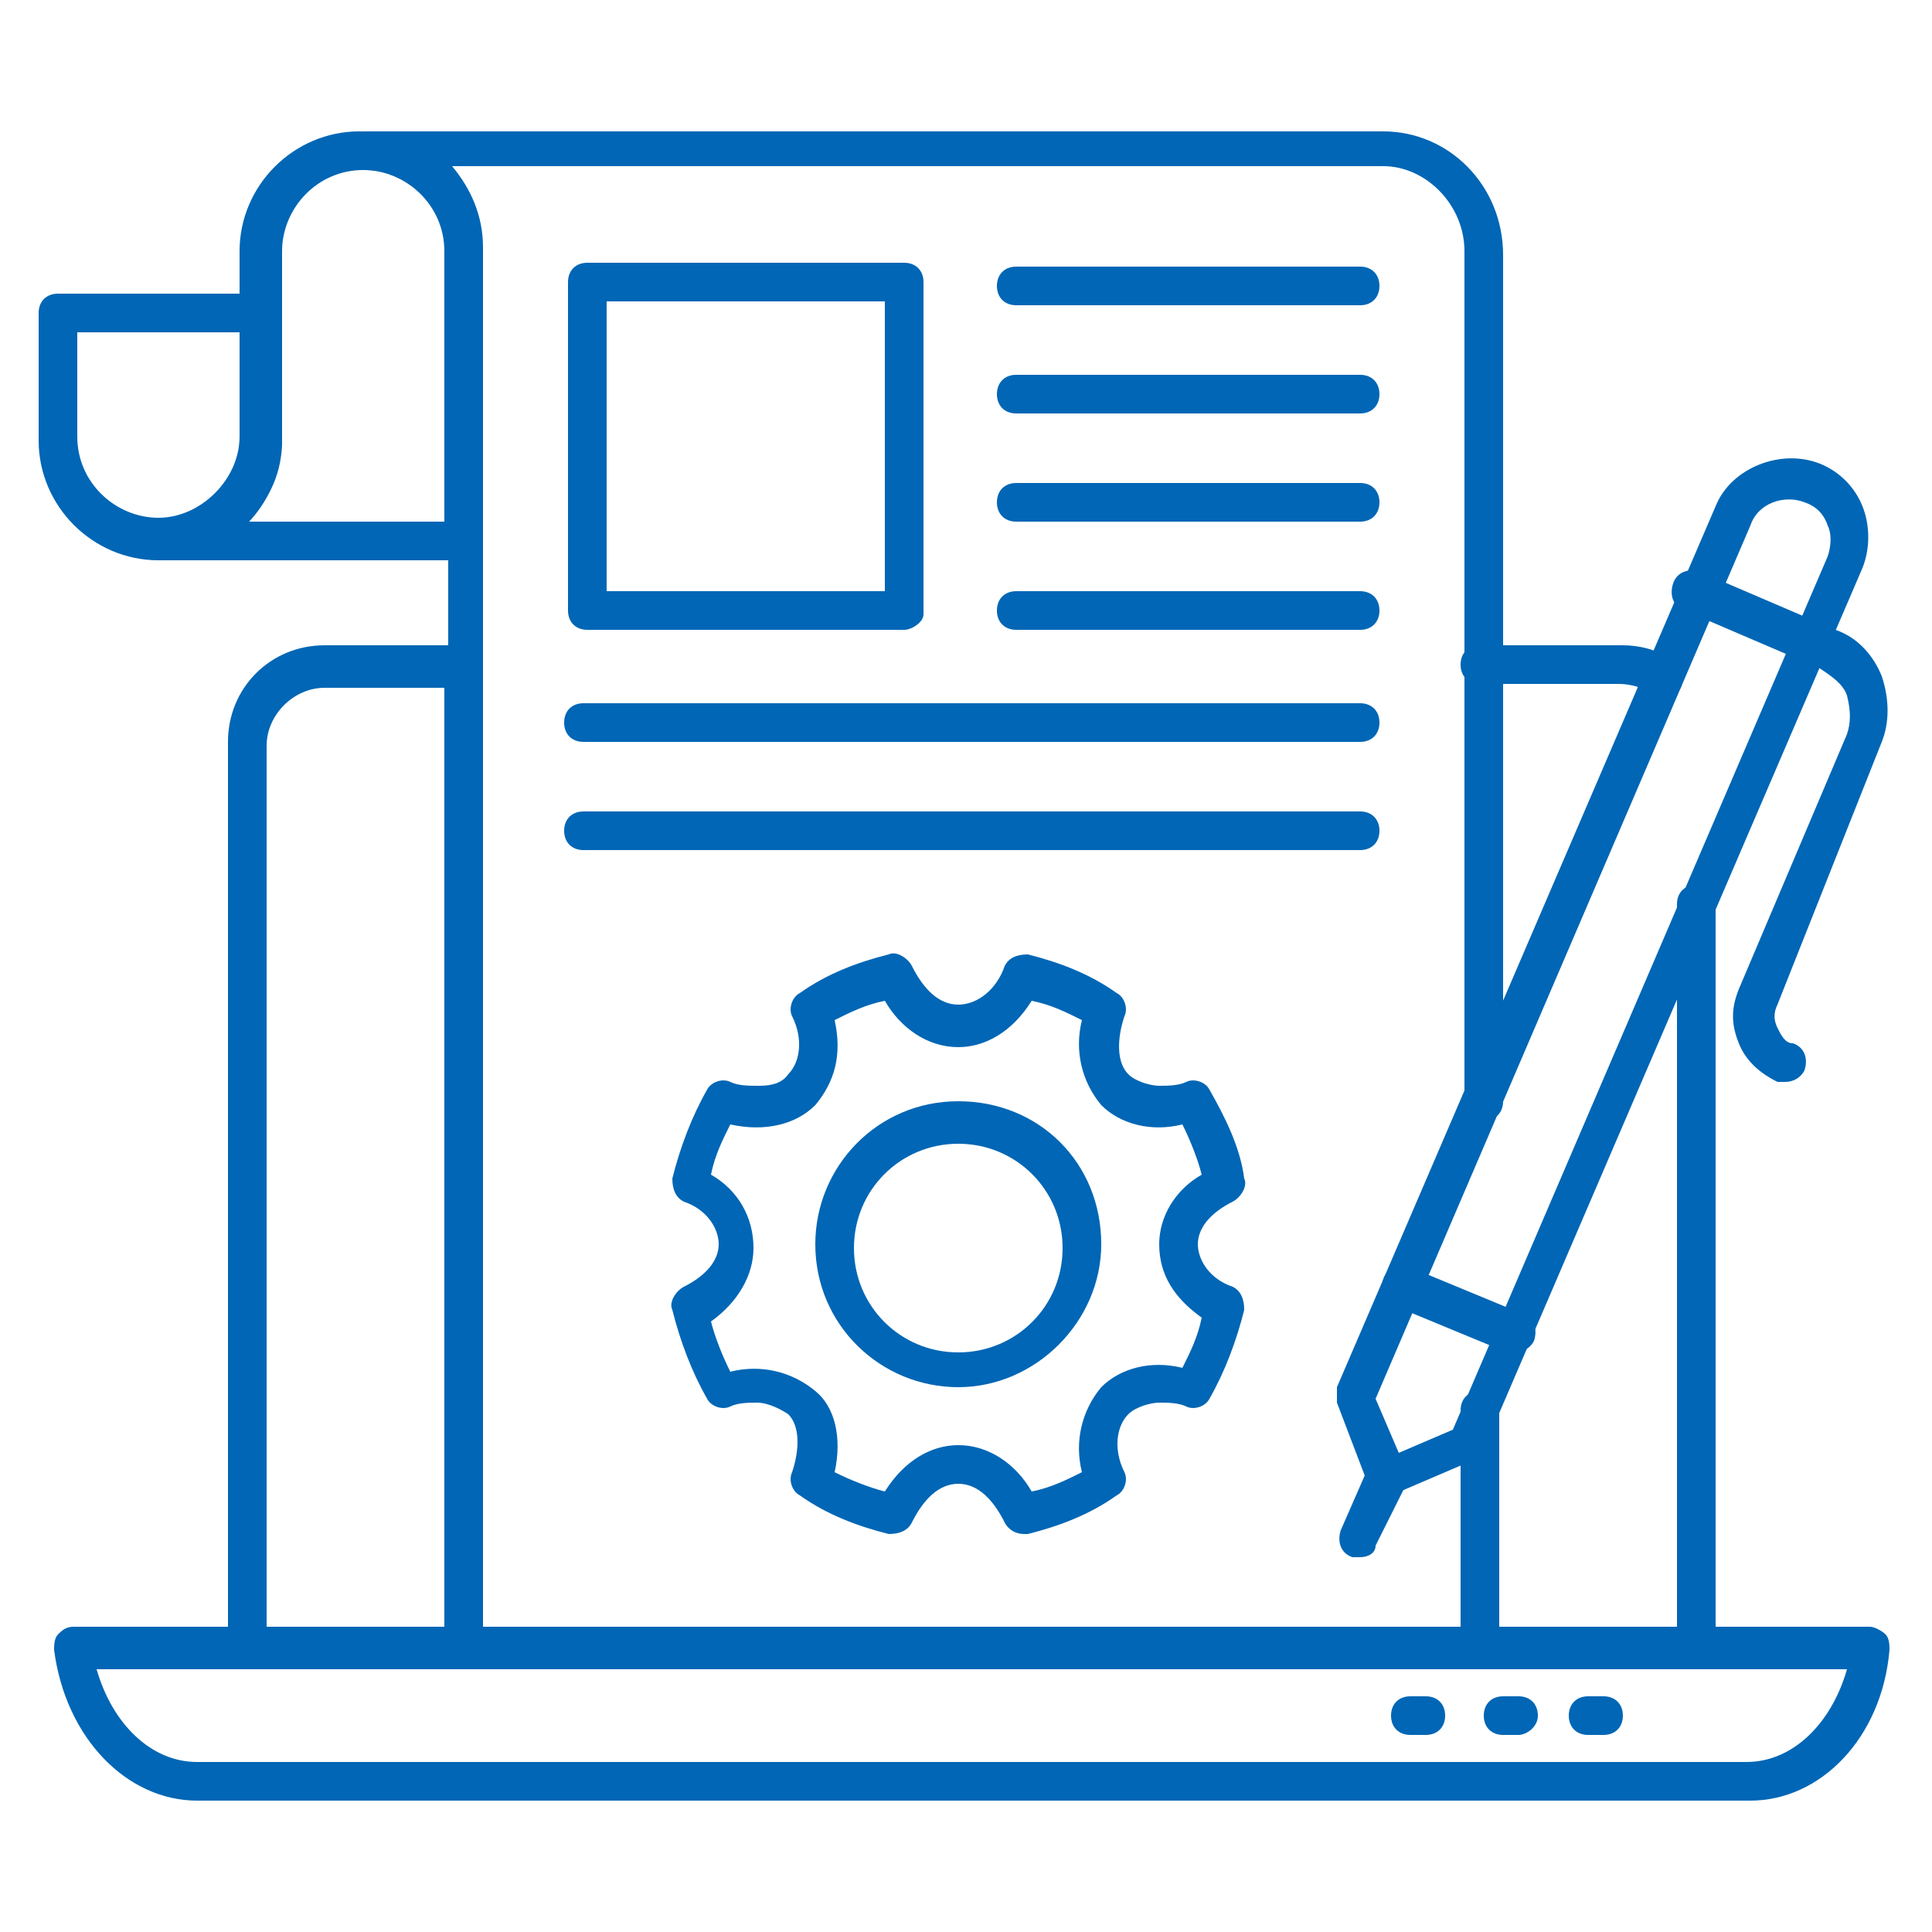
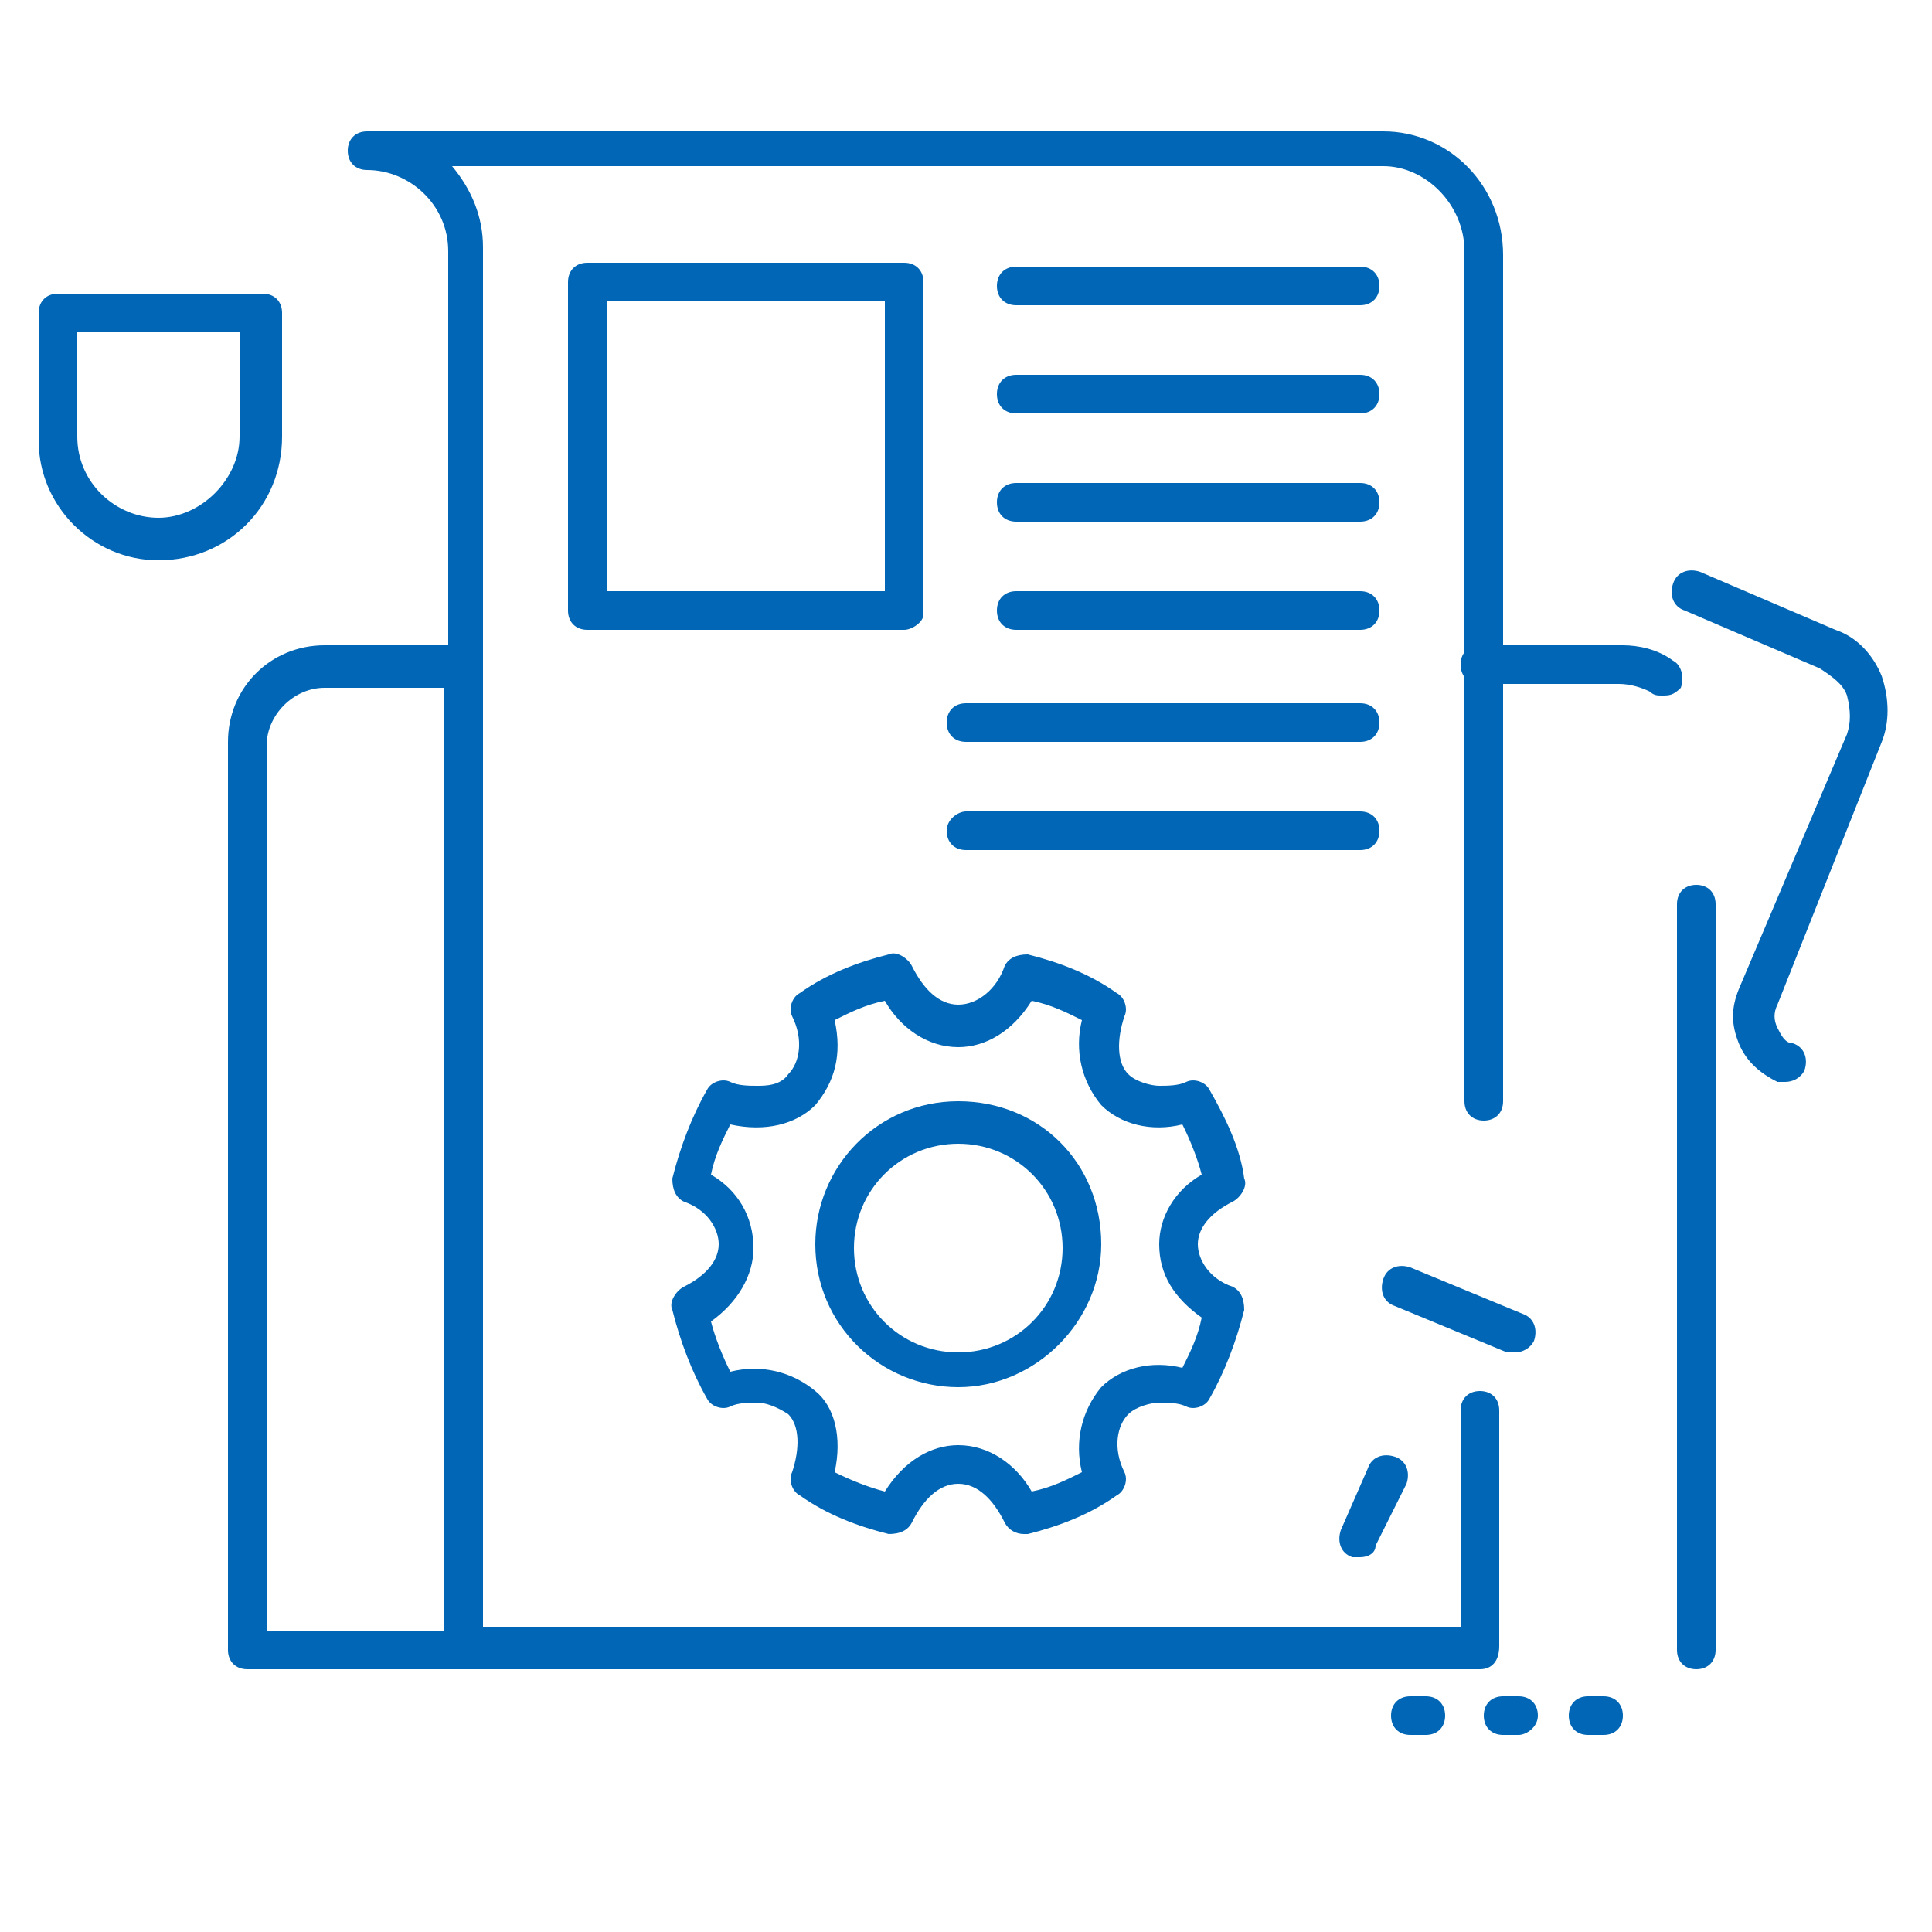
<svg xmlns="http://www.w3.org/2000/svg" width="512" height="512" x="0" y="0" viewBox="0 0 50 50" style="enable-background:new 0 0 512 512" xml:space="preserve" class="">
  <g>
-     <path d="M45.3 46.6H5.1c-1.8 0-3.4-1.6-3.7-3.9 0-.1 0-.3.1-.4s.2-.2.4-.2h46.5c.1 0 .3.1.4.2s.1.3.1.4c-.2 2.3-1.8 3.9-3.6 3.9zM2.5 43.2c.4 1.4 1.4 2.4 2.6 2.4h40.1c1.2 0 2.2-1 2.6-2.4z" fill="#0066b5" opacity="1" data-original="#000000" class="" />
    <path d="M12.1 43.2H6.4c-.3 0-.5-.2-.5-.5V19.2c0-1.4 1.1-2.5 2.5-2.5H12c.3 0 .5.2.5.5v25.4c.1.4-.2.6-.4.6zm-5.2-1h4.6V17.8H8.4c-.8 0-1.5.7-1.5 1.5zM43.9 43.2c-.3 0-.5-.2-.5-.5V23.4c0-.3.2-.5.5-.5s.5.2.5.5v19.3c0 .3-.2.5-.5.5zM43 18c-.1 0-.2 0-.3-.1-.2-.1-.5-.2-.8-.2h-3.6c-.3 0-.5-.2-.5-.5s.2-.5.5-.5H42c.4 0 .9.1 1.3.4.2.1.3.4.2.7-.2.2-.3.2-.5.2zM36.9 44.9h-.4c-.3 0-.5-.2-.5-.5s.2-.5.5-.5h.4c.3 0 .5.2.5.5s-.2.5-.5.5zM41.5 44.9h-.4c-.3 0-.5-.2-.5-.5s.2-.5.5-.5h.4c.3 0 .5.2.5.5s-.2.5-.5.5zM39.3 44.9h-.4c-.3 0-.5-.2-.5-.5s.2-.5.5-.5h.4c.3 0 .5.2.5.5s-.3.5-.5.5z" fill="#0066b5" opacity="1" data-original="#000000" class="" />
    <path d="M38.3 43.2H12.1c-.3 0-.5-.2-.5-.5V6.5c0-1.2-1-2.1-2.1-2.1-.3 0-.5-.2-.5-.5s.2-.5.5-.5h26.3c1.7 0 3.1 1.4 3.1 3.2v21.9c0 .3-.2.5-.5.5s-.5-.2-.5-.5v-22c0-1.2-1-2.2-2.1-2.2H11.7c.5.6.8 1.3.8 2.1v35.7h25.3v-5.6c0-.3.2-.5.5-.5s.5.2.5.5v6.1c0 .4-.2.6-.5.6z" fill="#0066b5" opacity="1" data-original="#000000" class="" />
-     <path d="M12.1 14.5h-8c-.3 0-.5-.2-.5-.5s.2-.5.5-.5c1.2 0 2.1-1 2.1-2.1V6.5c0-1.7 1.4-3.1 3.1-3.1s3.1 1.4 3.1 3.1V14c.2.3-.1.5-.3.5zm-5.7-1h5.1v-7c0-1.2-1-2.1-2.1-2.1-1.2 0-2.1 1-2.1 2.1v4.9c0 .8-.3 1.5-.9 2.1z" fill="#0066b5" opacity="1" data-original="#000000" class="" />
    <path d="M4.1 14.5c-1.7 0-3.1-1.4-3.1-3.1V8.1c0-.3.2-.5.5-.5h5.3c.3 0 .5.2.5.5v3.2c0 1.8-1.4 3.2-3.2 3.2zM2 8.6v2.7c0 1.2 1 2.1 2.1 2.1s2.1-1 2.1-2.1V8.6zM23.4 16.3h-8.2c-.3 0-.5-.2-.5-.5V7.3c0-.3.2-.5.5-.5h8.2c.3 0 .5.2.5.5v8.6c0 .2-.3.4-.5.4zm-7.7-1h7.2V7.8h-7.2zM35.2 7.9h-8.9c-.3 0-.5-.2-.5-.5s.2-.5.5-.5h8.9c.3 0 .5.2.5.5s-.2.5-.5.5zM35.2 10.7h-8.9c-.3 0-.5-.2-.5-.5s.2-.5.5-.5h8.9c.3 0 .5.2.5.5s-.2.5-.5.5zM35.2 13.5h-8.9c-.3 0-.5-.2-.5-.5s.2-.5.5-.5h8.9c.3 0 .5.2.5.5s-.2.5-.5.5zM35.2 16.3h-8.9c-.3 0-.5-.2-.5-.5s.2-.5.5-.5h8.9c.3 0 .5.2.5.5s-.2.5-.5.5zM35.2 19.2H25c-.3 0-.5-.2-.5-.5s.2-.5.5-.5h10.2c.3 0 .5.2.5.5s-.2.5-.5.5zM35.2 22H25c-.3 0-.5-.2-.5-.5s.3-.5.5-.5h10.2c.3 0 .5.2.5.5s-.2.5-.5.5z" fill="#0066b5" opacity="1" data-original="#000000" class="" />
-     <path d="M25 19.2h-9.9c-.3 0-.5-.2-.5-.5s.2-.5.5-.5H25c.3 0 .5.2.5.5s-.2.5-.5.5zM25 22h-9.9c-.3 0-.5-.2-.5-.5s.2-.5.5-.5H25c.3 0 .5.2.5.5s-.2.5-.5.5zM35.9 38.7c-.2 0-.4-.1-.5-.3l-.8-2.1v-.4l9.8-22.8c.4-1 1.7-1.5 2.7-1.1.5.2.9.6 1.1 1.1s.2 1.1 0 1.6l-9.8 22.8-.3.3-2.1.9zm-.3-2.5.6 1.4 1.4-.6 9.7-22.6c.1-.3.1-.6 0-.8-.1-.3-.3-.5-.6-.6-.5-.2-1.2 0-1.4.6z" fill="#0066b5" opacity="1" data-original="#000000" class="" />
    <path d="M35.2 40.3H35c-.3-.1-.4-.4-.3-.7l.7-1.6c.1-.3.4-.4.7-.3s.4.4.3.7l-.8 1.6c0 .2-.2.3-.4.3zM46.2 28H46c-.4-.2-.8-.5-1-1s-.2-.9 0-1.4l2.8-6.6c.1-.3.1-.6 0-1-.1-.3-.4-.5-.7-.7l-3.5-1.5c-.3-.1-.4-.4-.3-.7s.4-.4.7-.3l3.5 1.5c.6.2 1 .7 1.2 1.2.2.6.2 1.2 0 1.7L46 26c-.1.2-.1.4 0 .6s.2.4.4.4c.3.1.4.4.3.7-.1.2-.3.3-.5.3zM39.2 35H39l-2.9-1.2c-.3-.1-.4-.4-.3-.7s.4-.4.7-.3l2.9 1.2c.3.1.4.4.3.7-.1.2-.3.3-.5.3zM26.5 39.7c-.2 0-.4-.1-.5-.3-.3-.6-.7-1-1.2-1s-.9.4-1.2 1c-.1.2-.3.3-.6.3-.8-.2-1.6-.5-2.3-1-.2-.1-.3-.4-.2-.6.2-.6.2-1.2-.1-1.5-.3-.2-.6-.3-.8-.3s-.5 0-.7.1-.5 0-.6-.2c-.4-.7-.7-1.5-.9-2.3-.1-.2.1-.5.3-.6.6-.3.9-.7.9-1.1s-.3-.9-.9-1.1c-.2-.1-.3-.3-.3-.6.2-.8.5-1.6.9-2.3.1-.2.4-.3.6-.2s.5.1.7.1.6 0 .8-.3c.3-.3.4-.9.1-1.5-.1-.2 0-.5.2-.6.7-.5 1.5-.8 2.3-1 .2-.1.5.1.6.3.3.6.7 1 1.2 1s1-.4 1.2-1c.1-.2.3-.3.6-.3.8.2 1.6.5 2.3 1 .2.1.3.4.2.6-.2.6-.2 1.2.1 1.5.2.2.6.3.8.3s.5 0 .7-.1.5 0 .6.2c.4.7.8 1.5.9 2.3.1.2-.1.5-.3.6-.6.3-.9.7-.9 1.1s.3.9.9 1.1c.2.1.3.3.3.6-.2.8-.5 1.6-.9 2.3-.1.2-.4.3-.6.2s-.5-.1-.7-.1-.6.1-.8.3c-.3.3-.4.9-.1 1.5.1.2 0 .5-.2.6-.7.5-1.5.8-2.3 1h-.1zm-4.9-1.6c.4.2.9.4 1.3.5.5-.8 1.2-1.2 1.9-1.2.8 0 1.5.5 1.9 1.2.5-.1.9-.3 1.3-.5-.2-.8 0-1.6.5-2.2.5-.5 1.3-.7 2.1-.5.2-.4.4-.8.5-1.3-.7-.5-1.1-1.1-1.1-1.9 0-.7.4-1.4 1.1-1.8-.1-.4-.3-.9-.5-1.3-.8.2-1.6 0-2.1-.5-.5-.6-.7-1.4-.5-2.2-.4-.2-.8-.4-1.3-.5-.5.8-1.2 1.2-1.9 1.2-.8 0-1.5-.5-1.9-1.2-.5.1-.9.3-1.3.5.2.9 0 1.6-.5 2.2-.5.5-1.3.7-2.2.5-.2.4-.4.8-.5 1.3.7.4 1.1 1.1 1.1 1.9 0 .7-.4 1.4-1.1 1.9.1.4.3.9.5 1.3.8-.2 1.6 0 2.2.5.5.4.7 1.2.5 2.1z" fill="#0066b5" opacity="1" data-original="#000000" class="" />
    <path d="M24.8 35.9c-2 0-3.7-1.6-3.7-3.7 0-2 1.6-3.7 3.7-3.7s3.7 1.6 3.7 3.7c0 2-1.7 3.7-3.7 3.7zm0-6.3c-1.5 0-2.7 1.2-2.7 2.7s1.2 2.7 2.7 2.7 2.7-1.2 2.7-2.7-1.2-2.7-2.7-2.7z" fill="#0066b5" opacity="1" data-original="#000000" class="" />
  </g>
</svg>